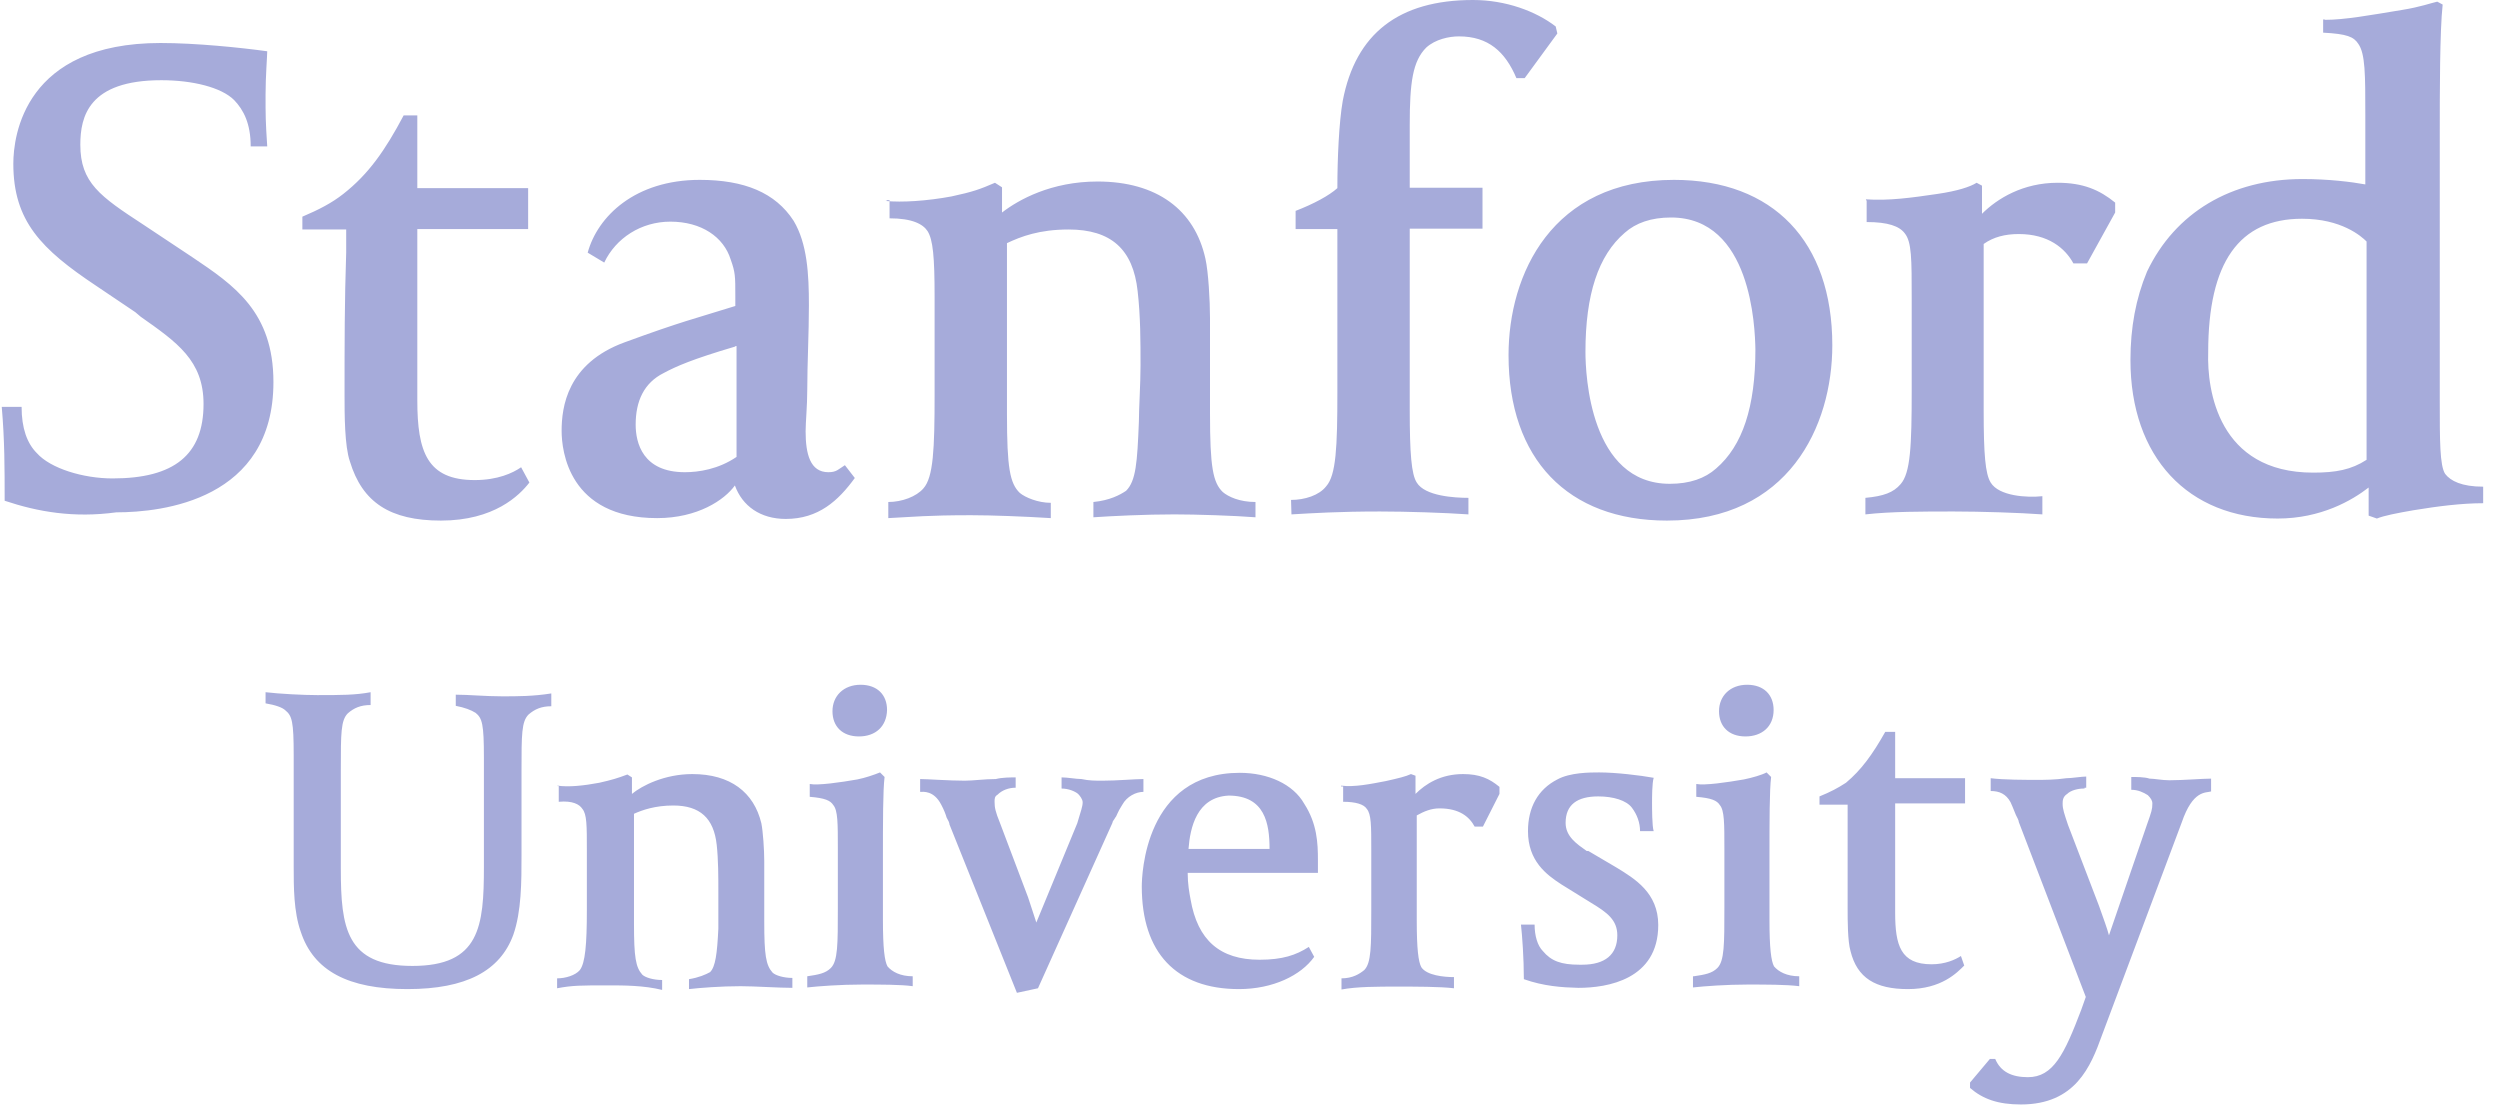
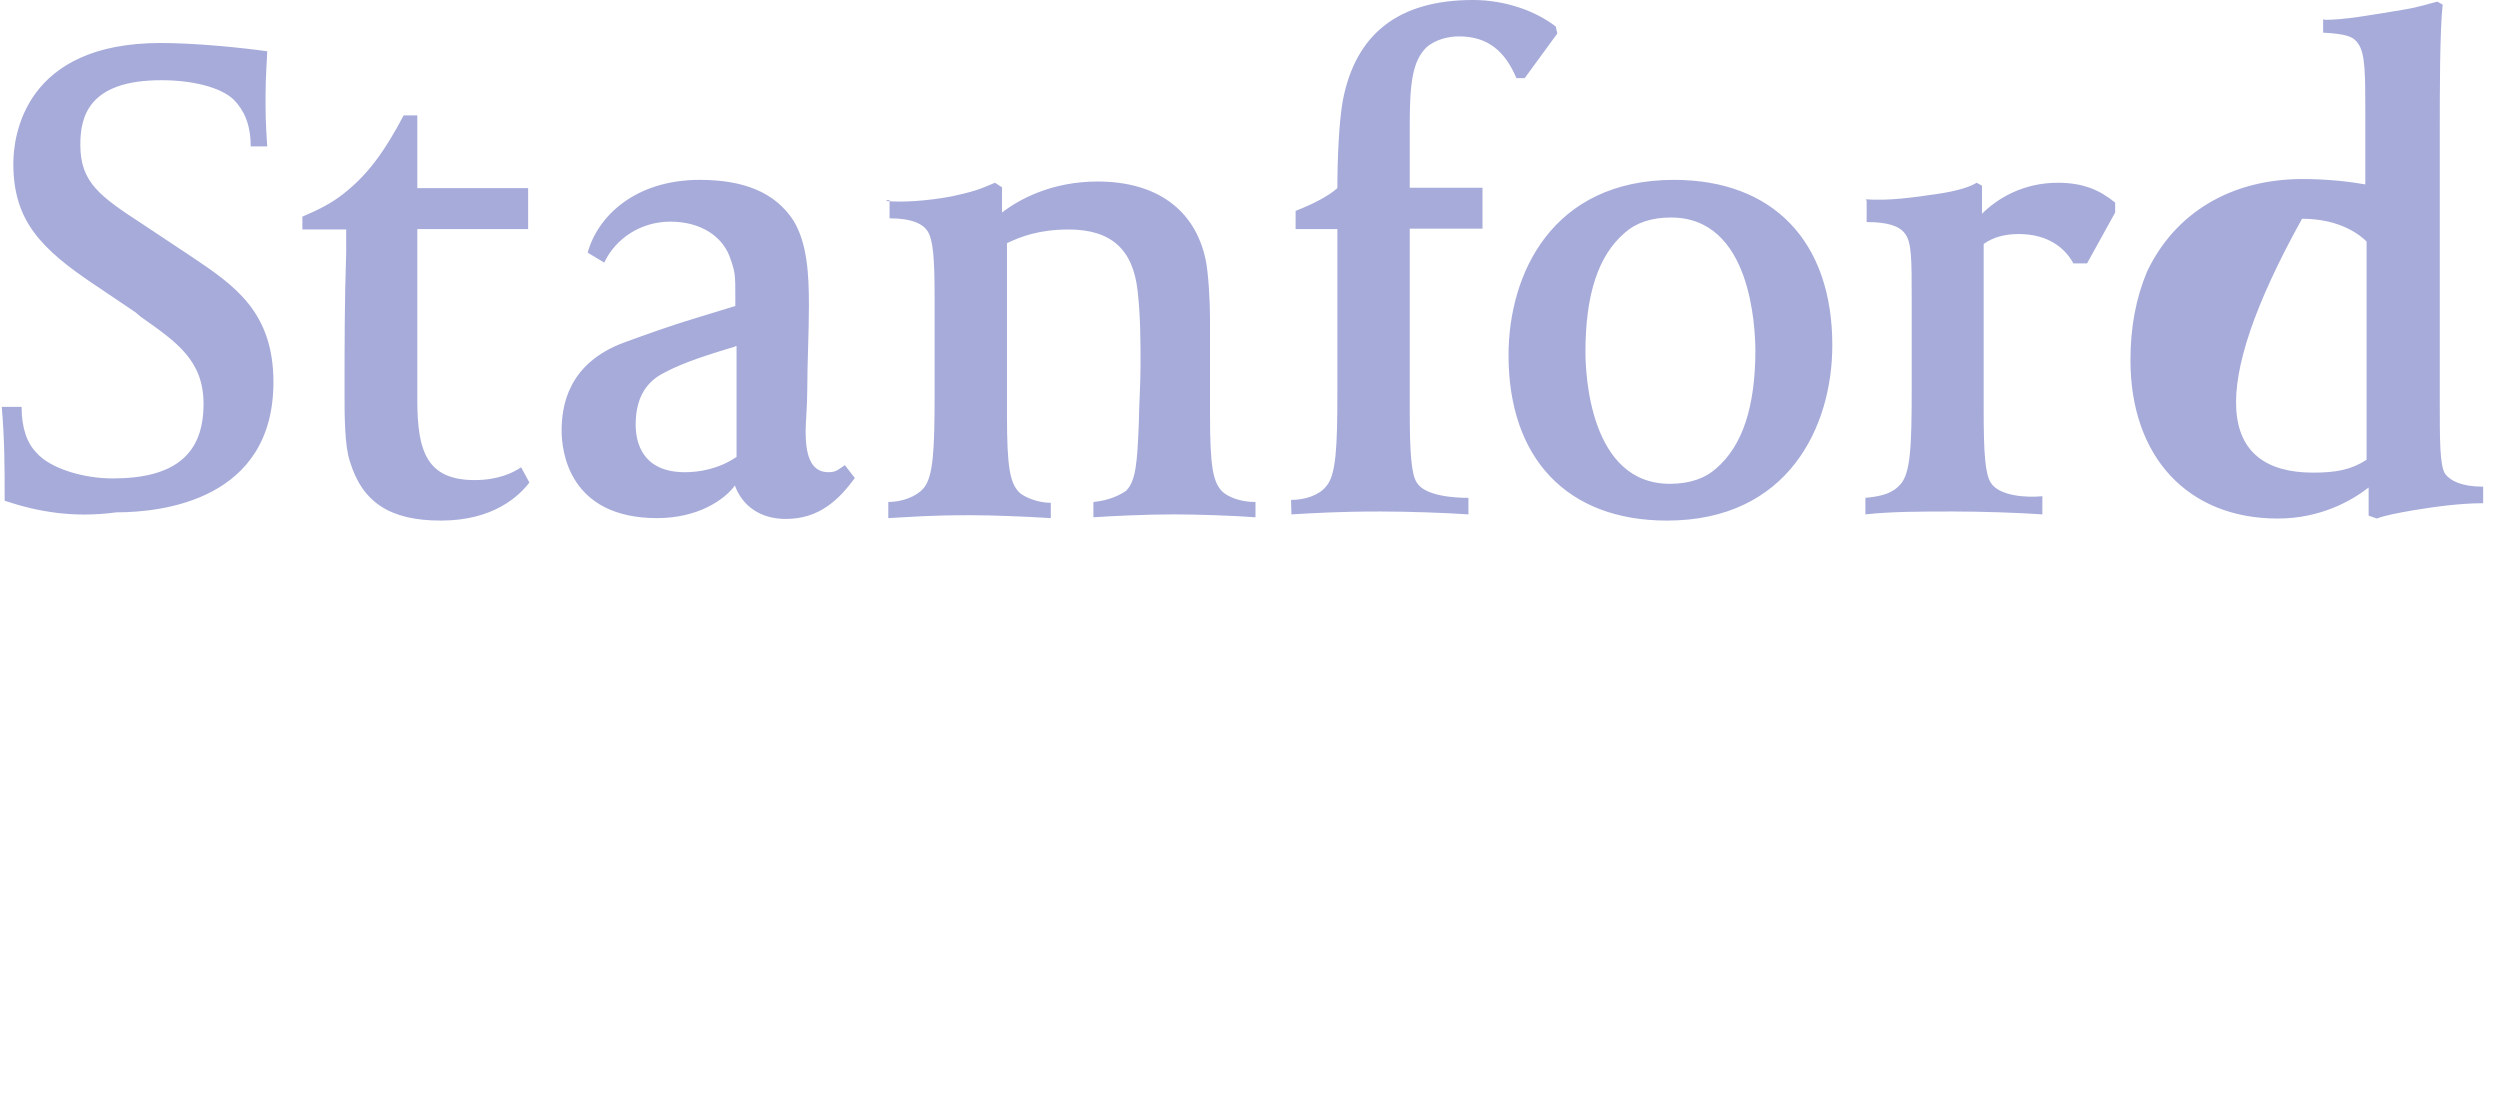
<svg xmlns="http://www.w3.org/2000/svg" width="94" height="42" viewBox="0 0 94 42" fill="none">
-   <path d="M24.709 19.481C21.382 19.481 21.117 16.947 21.117 16.201C21.117 15.314 21.32 13.666 23.481 12.873C25.642 12.081 26.108 11.987 27.648 11.505V11.132C27.648 10.386 27.648 10.246 27.476 9.764C27.212 8.909 26.373 8.334 25.206 8.334C24.103 8.334 23.154 8.955 22.719 9.873L22.097 9.5C22.47 8.131 23.885 6.763 26.31 6.763C27.989 6.763 29.156 7.245 29.84 8.302C30.353 9.158 30.415 10.308 30.415 11.474C30.415 12.531 30.353 13.697 30.353 14.646C30.353 15.268 30.291 15.874 30.291 16.216C30.291 17.071 30.462 17.755 31.146 17.755C31.457 17.755 31.519 17.646 31.768 17.491L32.141 17.973C31.519 18.828 30.773 19.512 29.544 19.512C28.596 19.512 27.912 19.03 27.632 18.253C27.243 18.797 26.233 19.481 24.709 19.481ZM27.648 13.029C26.015 13.511 25.424 13.775 24.958 14.024C24.212 14.397 23.901 15.081 23.901 15.967C23.901 16.651 24.165 17.755 25.751 17.755C26.264 17.755 27.01 17.646 27.694 17.18V13.013H27.648V13.029ZM0.175 18.828C0.175 17.6 0.175 16.558 0.066 15.299H0.812C0.812 16.092 1.014 16.667 1.388 17.04C1.901 17.615 3.129 17.989 4.233 17.989C6.549 17.989 7.653 17.102 7.653 15.19C7.653 13.557 6.658 12.873 5.29 11.909L5.088 11.738L3.611 10.743C1.559 9.375 0.501 8.318 0.501 6.157C0.501 5.1 0.921 1.617 6.036 1.617C7.358 1.617 9.037 1.788 10.048 1.928C10.048 2.099 9.985 2.876 9.985 3.56C9.985 4.353 9.985 4.555 10.048 5.504H9.426C9.426 4.649 9.161 4.136 8.804 3.763C8.322 3.281 7.233 3.016 6.067 3.016C3.331 3.016 3.02 4.384 3.02 5.442C3.02 6.872 3.766 7.385 5.383 8.442L7.233 9.671C8.804 10.728 10.281 11.723 10.281 14.366C10.281 18.797 6.114 19.264 4.373 19.264C2.771 19.481 1.434 19.248 0.175 18.828ZM33.291 7.556C33.913 7.618 34.862 7.556 35.779 7.385C36.572 7.214 36.836 7.121 37.411 6.872L37.676 7.043V7.991C38.298 7.509 39.526 6.825 41.267 6.825C43.49 6.825 44.921 7.883 45.325 9.733C45.434 10.215 45.496 11.303 45.496 11.956V15.548C45.496 17.553 45.605 18.144 45.978 18.502C46.18 18.673 46.6 18.875 47.206 18.875V19.45C46.413 19.388 44.983 19.341 44.159 19.341C43.055 19.341 41.796 19.403 41.112 19.45V18.875C41.734 18.813 42.107 18.61 42.34 18.455C42.713 18.082 42.76 17.398 42.822 15.858C42.822 15.377 42.884 14.428 42.884 13.744C42.884 12.858 42.884 11.894 42.775 10.945C42.604 9.375 41.78 8.629 40.179 8.629C39.075 8.629 38.391 8.893 37.862 9.142V15.579C37.862 17.584 37.971 18.175 38.344 18.533C38.546 18.704 39.028 18.906 39.51 18.906V19.481C38.515 19.419 37.287 19.372 36.51 19.372C34.877 19.372 34.349 19.434 33.4 19.481V18.875C33.913 18.875 34.457 18.673 34.722 18.362C35.095 17.942 35.141 16.885 35.141 14.832V11.179C35.141 9.64 35.079 9.018 34.877 8.691C34.706 8.427 34.302 8.209 33.447 8.209V7.525H33.338V7.556H33.291ZM48.543 18.797C49.056 18.797 49.601 18.626 49.865 18.284C50.238 17.864 50.285 16.807 50.285 14.755V8.613H48.715V7.929C49.399 7.665 49.974 7.354 50.285 7.074C50.285 5.97 50.347 4.587 50.487 3.794C50.969 1.259 52.601 0 55.384 0C56.613 0 57.748 0.42 58.494 0.995L58.556 1.259L57.328 2.938H57.017C56.597 1.943 55.96 1.368 54.856 1.368C54.483 1.368 53.97 1.477 53.627 1.788C53.114 2.301 53.006 3.11 53.006 4.695V7.059H55.742V8.598H53.006V15.408C53.006 17.04 53.068 17.833 53.27 18.144C53.581 18.657 54.7 18.719 55.213 18.719V19.341C54.327 19.279 52.897 19.232 51.886 19.232C50.347 19.232 49.352 19.295 48.559 19.341L48.543 18.797ZM62.676 19.574C58.945 19.574 56.721 17.258 56.721 13.355C56.721 10.308 58.354 6.763 62.941 6.763C66.672 6.763 68.895 9.08 68.895 12.982C68.895 16.03 67.247 19.574 62.676 19.574ZM62.832 8.178C62.085 8.178 61.51 8.38 61.09 8.753C60.095 9.608 59.613 11.07 59.613 13.231C59.613 14.086 59.784 18.191 62.785 18.191C63.531 18.191 64.107 17.989 64.526 17.615C65.521 16.76 66.003 15.299 66.003 13.138C65.988 12.298 65.848 8.178 62.832 8.178ZM70.155 7.494C71.01 7.556 71.896 7.432 72.844 7.292C73.591 7.183 74.073 7.028 74.321 6.872L74.523 6.981V8.038C75.099 7.463 76.063 6.872 77.369 6.872C78.317 6.872 78.939 7.136 79.53 7.618V7.991L78.473 9.904H77.96C77.648 9.329 77.011 8.8 75.907 8.8C75.394 8.8 74.959 8.909 74.586 9.173V15.454C74.586 17.087 74.648 17.817 74.85 18.144C75.161 18.657 76.218 18.719 76.793 18.657V19.341C75.938 19.279 74.477 19.232 73.466 19.232C72.3 19.232 71.103 19.232 70.139 19.341V18.719C70.823 18.657 71.196 18.517 71.461 18.206C71.834 17.786 71.88 16.776 71.88 14.677V11.257C71.88 9.717 71.88 9.095 71.616 8.769C71.414 8.505 70.994 8.349 70.186 8.349V7.556L70.155 7.494ZM87.412 0.746C88.159 0.746 89.092 0.575 90.32 0.373C91.004 0.264 91.424 0.109 91.641 0.062L91.844 0.171C91.735 1.166 91.735 3.452 91.735 5.069V15.081C91.735 16.558 91.735 17.507 91.937 17.817C92.139 18.082 92.559 18.299 93.367 18.299V18.921C92.574 18.921 91.688 19.03 90.74 19.186C90.118 19.295 89.636 19.388 89.371 19.497L89.061 19.388V18.331C88.439 18.813 87.272 19.497 85.64 19.497C82.266 19.497 80.105 17.18 80.105 13.542C80.105 12.314 80.307 11.225 80.727 10.215C81.784 7.991 83.899 6.732 86.573 6.732C87.568 6.732 88.423 6.841 88.936 6.934V4.338C88.936 2.799 88.936 2.021 88.672 1.648C88.501 1.384 88.252 1.275 87.35 1.228V0.731H87.412V0.746ZM86.977 17.771C87.832 17.771 88.407 17.662 88.983 17.289V9.08C88.781 8.878 88.034 8.225 86.557 8.225C84.194 8.225 83.028 9.857 83.028 13.246C82.981 14.661 83.401 17.771 86.977 17.771ZM19.905 18.144C19.532 18.626 18.583 19.574 16.578 19.574C14.665 19.574 13.623 18.89 13.157 17.351C12.955 16.776 12.955 15.563 12.955 14.864C12.955 12.92 12.955 11.334 13.017 9.484V8.629H11.369V8.147C11.991 7.883 12.473 7.634 12.908 7.292C13.857 6.546 14.479 5.659 15.178 4.338H15.691V7.074H19.858V8.613H15.691V15.05C15.691 16.994 16.064 18.051 17.852 18.051C18.708 18.051 19.283 17.786 19.594 17.569L19.905 18.144Z" fill="#A6ABDA" />
-   <path d="M78.348 29.649C78.146 29.649 77.866 29.711 77.726 29.851C77.555 29.96 77.555 30.116 77.555 30.224C77.555 30.427 77.618 30.598 77.757 31.017L78.924 34.065C79.094 34.547 79.234 34.92 79.297 35.169L80.727 31.002C80.898 30.52 80.929 30.427 80.929 30.209C80.929 30.1 80.867 30.007 80.758 29.898C80.587 29.789 80.385 29.696 80.136 29.696V29.214C80.307 29.214 80.649 29.214 80.82 29.276C80.991 29.276 81.302 29.338 81.567 29.338C82.08 29.338 82.826 29.276 83.137 29.276V29.758C82.935 29.82 82.453 29.696 82.033 30.924L79.032 38.931C78.613 40.097 78.037 41.528 75.985 41.528C75.13 41.528 74.555 41.325 74.073 40.906V40.704L74.819 39.817H75.021C75.223 40.299 75.643 40.502 76.249 40.502C77.198 40.502 77.618 39.646 78.255 37.967L78.426 37.485L75.907 30.909C75.907 30.846 75.845 30.738 75.798 30.644C75.736 30.473 75.596 30.162 75.596 30.162C75.425 29.851 75.177 29.742 74.85 29.742V29.261C75.332 29.323 76.172 29.323 76.591 29.323C76.856 29.323 77.275 29.323 77.695 29.261C77.897 29.261 78.27 29.198 78.442 29.198V29.618H78.379V29.649H78.348ZM50.425 29.54C50.938 29.603 51.529 29.478 52.104 29.369C52.586 29.261 52.85 29.198 53.052 29.105L53.223 29.167V29.851C53.596 29.478 54.172 29.105 55.011 29.105C55.633 29.105 56.006 29.276 56.38 29.587V29.851L55.758 31.08H55.447C55.245 30.706 54.871 30.395 54.125 30.395C53.814 30.395 53.55 30.504 53.27 30.66V34.624C53.27 35.682 53.332 36.164 53.441 36.366C53.643 36.677 54.296 36.739 54.669 36.739V37.159C54.156 37.096 53.192 37.096 52.555 37.096C51.809 37.096 51.016 37.096 50.44 37.205V36.786C50.86 36.786 51.124 36.615 51.295 36.475C51.56 36.21 51.56 35.588 51.56 34.205V31.981C51.56 31.033 51.56 30.613 51.389 30.411C51.28 30.24 50.969 30.147 50.502 30.147V29.572H50.425V29.54ZM15.318 37.19C13.095 37.19 11.789 36.506 11.307 35.029C11.043 34.282 11.043 33.35 11.043 32.603V28.39C11.043 27.131 10.98 26.913 10.732 26.711C10.623 26.602 10.359 26.509 9.985 26.446V26.027C10.498 26.089 11.416 26.136 11.929 26.136C12.815 26.136 13.359 26.136 13.935 26.027V26.509C13.561 26.509 13.313 26.617 13.079 26.82C12.815 27.084 12.815 27.566 12.815 28.934V32.666C12.815 34.889 13.017 36.319 15.505 36.319C18.039 36.319 18.195 34.842 18.195 32.588V28.483C18.195 27.224 18.132 27.006 17.884 26.804C17.713 26.695 17.464 26.602 17.137 26.54V26.12C17.619 26.12 18.241 26.182 18.879 26.182C19.454 26.182 20.045 26.182 20.729 26.073V26.555C20.356 26.555 20.107 26.664 19.874 26.866C19.609 27.131 19.609 27.613 19.609 28.981V32.152C19.609 33.148 19.609 34.267 19.299 35.153C18.801 36.506 17.526 37.19 15.318 37.19ZM30.353 36.708C30.773 36.646 31.037 36.599 31.239 36.397C31.503 36.133 31.503 35.511 31.503 34.127V31.904C31.503 30.955 31.503 30.473 31.332 30.271C31.224 30.1 31.021 30.007 30.446 29.96V29.478C30.757 29.54 31.612 29.416 32.234 29.307C32.545 29.245 32.856 29.136 33.089 29.043L33.26 29.214C33.198 29.727 33.198 30.846 33.198 32.323V34.593C33.198 35.651 33.26 36.133 33.369 36.335C33.54 36.537 33.851 36.708 34.318 36.708V37.081C33.898 37.019 33.089 37.019 32.405 37.019C31.612 37.019 30.773 37.081 30.353 37.128V36.708ZM32.296 27.69C31.674 27.69 31.301 27.317 31.301 26.742C31.301 26.167 31.721 25.747 32.358 25.747C32.98 25.747 33.353 26.12 33.353 26.695C33.338 27.317 32.918 27.69 32.296 27.69ZM63.687 36.708C64.107 36.646 64.371 36.599 64.573 36.397C64.837 36.133 64.837 35.511 64.837 34.127V31.904C64.837 30.955 64.837 30.473 64.666 30.271C64.558 30.1 64.355 30.007 63.78 29.96V29.478C64.091 29.54 64.946 29.416 65.568 29.307C65.879 29.245 66.252 29.136 66.423 29.043L66.594 29.214C66.532 29.727 66.532 30.846 66.532 32.323V34.593C66.532 35.651 66.594 36.133 66.703 36.335C66.874 36.537 67.185 36.708 67.651 36.708V37.081C67.169 37.019 66.392 37.019 65.708 37.019C64.915 37.019 64.076 37.081 63.656 37.128V36.708H63.687ZM65.63 27.69C65.008 27.69 64.635 27.317 64.635 26.742C64.635 26.167 65.055 25.747 65.692 25.747C66.314 25.747 66.688 26.12 66.688 26.695C66.688 27.317 66.252 27.69 65.63 27.69ZM57.297 36.817C57.297 36.024 57.235 35.184 57.188 34.764H57.701C57.701 35.184 57.81 35.557 58.012 35.76C58.323 36.133 58.696 36.273 59.38 36.273H59.489C60.344 36.273 60.811 35.899 60.811 35.169C60.811 34.593 60.437 34.313 59.816 33.94L58.712 33.256C58.136 32.883 57.452 32.37 57.452 31.251C57.452 30.364 57.825 29.68 58.556 29.307C59.038 29.043 59.784 29.043 60.127 29.043C60.748 29.043 61.666 29.152 62.179 29.245C62.117 29.447 62.117 29.991 62.117 30.193C62.117 30.364 62.117 31.08 62.179 31.251H61.666C61.666 30.94 61.557 30.629 61.355 30.364C61.153 30.1 60.671 29.945 60.095 29.945C59.302 29.945 58.867 30.256 58.867 30.94C58.867 31.453 59.287 31.733 59.66 31.997H59.722L60.779 32.619C61.464 33.039 62.35 33.567 62.35 34.78C62.35 36.832 60.437 37.143 59.349 37.143C58.727 37.128 58.043 37.081 57.297 36.817ZM73.855 36.304C73.591 36.568 73 37.19 71.74 37.19C70.512 37.19 69.828 36.77 69.579 35.76C69.471 35.386 69.471 34.593 69.471 34.189C69.471 32.93 69.471 31.919 69.471 30.769V30.256H68.413V29.945C68.833 29.774 69.097 29.634 69.408 29.432C69.984 28.95 70.403 28.374 70.885 27.519H71.258V29.261H73.886V30.209H71.258V34.313C71.258 35.542 71.461 36.257 72.627 36.257C73.14 36.257 73.513 36.086 73.731 35.946L73.855 36.304ZM38.189 29.23C38.018 29.23 37.676 29.23 37.443 29.292C37.023 29.292 36.587 29.354 36.276 29.354C35.701 29.354 34.846 29.292 34.597 29.292V29.774C34.706 29.774 35.11 29.711 35.39 30.256C35.499 30.458 35.561 30.629 35.592 30.738C35.655 30.846 35.701 30.94 35.701 31.002L38.236 37.33L39.028 37.159L41.827 30.94C41.827 30.878 41.889 30.831 41.936 30.738C41.998 30.675 41.998 30.567 42.2 30.256C42.371 29.945 42.713 29.774 42.993 29.774V29.292C42.682 29.292 41.998 29.354 41.454 29.354C41.19 29.354 40.941 29.354 40.661 29.292C40.459 29.292 40.148 29.23 39.915 29.23V29.649C40.179 29.649 40.428 29.758 40.536 29.851C40.599 29.914 40.708 30.053 40.708 30.162C40.708 30.333 40.645 30.473 40.505 30.955L38.966 34.687C38.904 34.485 38.795 34.174 38.655 33.738L37.598 30.94C37.427 30.52 37.396 30.364 37.396 30.147C37.396 30.038 37.396 29.945 37.505 29.883C37.676 29.711 37.925 29.618 38.189 29.618V29.198V29.23ZM20.962 29.54C21.382 29.603 21.957 29.54 22.532 29.432C23.014 29.323 23.216 29.261 23.59 29.121L23.761 29.23V29.851C24.134 29.54 24.989 29.105 26.031 29.105C27.461 29.105 28.347 29.789 28.627 30.955C28.689 31.266 28.736 31.95 28.736 32.386V34.656C28.736 35.915 28.798 36.288 29.047 36.568C29.156 36.677 29.467 36.77 29.793 36.77V37.143C29.28 37.143 28.363 37.081 27.85 37.081C27.103 37.081 26.31 37.143 25.906 37.19V36.817C26.279 36.755 26.528 36.646 26.699 36.552C26.901 36.35 26.963 35.868 27.01 34.92C27.01 34.609 27.01 34.034 27.01 33.552C27.01 32.976 27.01 32.323 26.948 31.764C26.839 30.769 26.326 30.287 25.315 30.287C24.631 30.287 24.149 30.458 23.838 30.598V34.733C23.838 35.993 23.901 36.366 24.149 36.646C24.258 36.755 24.569 36.848 24.896 36.848V37.221C24.212 37.05 23.419 37.05 22.89 37.05C21.833 37.05 21.522 37.05 20.947 37.159V36.786C21.258 36.786 21.631 36.677 21.802 36.475C22.004 36.21 22.066 35.526 22.066 34.205V31.981C22.066 31.033 22.066 30.613 21.895 30.411C21.786 30.24 21.522 30.1 21.009 30.147V29.556H20.962V29.54ZM46.584 37.19C44.221 37.19 42.931 35.822 42.931 33.334C42.931 32.914 43.04 29.058 46.616 29.058C47.673 29.058 48.621 29.478 49.041 30.224C49.523 30.971 49.554 31.701 49.554 32.339V32.821H44.657C44.657 33.241 44.719 33.567 44.765 33.816C45.03 35.355 45.869 36.086 47.362 36.086C48.217 36.086 48.73 35.915 49.212 35.604L49.414 35.977C48.917 36.677 47.859 37.19 46.584 37.19ZM44.688 31.919H47.735C47.735 30.971 47.564 29.914 46.196 29.914C44.999 29.976 44.75 31.111 44.688 31.919Z" fill="#A6ABDA" />
+   <path d="M24.709 19.481C21.382 19.481 21.117 16.947 21.117 16.201C21.117 15.314 21.32 13.666 23.481 12.873C25.642 12.081 26.108 11.987 27.648 11.505V11.132C27.648 10.386 27.648 10.246 27.476 9.764C27.212 8.909 26.373 8.334 25.206 8.334C24.103 8.334 23.154 8.955 22.719 9.873L22.097 9.5C22.47 8.131 23.885 6.763 26.31 6.763C27.989 6.763 29.156 7.245 29.84 8.302C30.353 9.158 30.415 10.308 30.415 11.474C30.415 12.531 30.353 13.697 30.353 14.646C30.353 15.268 30.291 15.874 30.291 16.216C30.291 17.071 30.462 17.755 31.146 17.755C31.457 17.755 31.519 17.646 31.768 17.491L32.141 17.973C31.519 18.828 30.773 19.512 29.544 19.512C28.596 19.512 27.912 19.03 27.632 18.253C27.243 18.797 26.233 19.481 24.709 19.481ZM27.648 13.029C26.015 13.511 25.424 13.775 24.958 14.024C24.212 14.397 23.901 15.081 23.901 15.967C23.901 16.651 24.165 17.755 25.751 17.755C26.264 17.755 27.01 17.646 27.694 17.18V13.013H27.648V13.029ZM0.175 18.828C0.175 17.6 0.175 16.558 0.066 15.299H0.812C0.812 16.092 1.014 16.667 1.388 17.04C1.901 17.615 3.129 17.989 4.233 17.989C6.549 17.989 7.653 17.102 7.653 15.19C7.653 13.557 6.658 12.873 5.29 11.909L5.088 11.738L3.611 10.743C1.559 9.375 0.501 8.318 0.501 6.157C0.501 5.1 0.921 1.617 6.036 1.617C7.358 1.617 9.037 1.788 10.048 1.928C10.048 2.099 9.985 2.876 9.985 3.56C9.985 4.353 9.985 4.555 10.048 5.504H9.426C9.426 4.649 9.161 4.136 8.804 3.763C8.322 3.281 7.233 3.016 6.067 3.016C3.331 3.016 3.02 4.384 3.02 5.442C3.02 6.872 3.766 7.385 5.383 8.442L7.233 9.671C8.804 10.728 10.281 11.723 10.281 14.366C10.281 18.797 6.114 19.264 4.373 19.264C2.771 19.481 1.434 19.248 0.175 18.828ZM33.291 7.556C33.913 7.618 34.862 7.556 35.779 7.385C36.572 7.214 36.836 7.121 37.411 6.872L37.676 7.043V7.991C38.298 7.509 39.526 6.825 41.267 6.825C43.49 6.825 44.921 7.883 45.325 9.733C45.434 10.215 45.496 11.303 45.496 11.956V15.548C45.496 17.553 45.605 18.144 45.978 18.502C46.18 18.673 46.6 18.875 47.206 18.875V19.45C46.413 19.388 44.983 19.341 44.159 19.341C43.055 19.341 41.796 19.403 41.112 19.45V18.875C41.734 18.813 42.107 18.61 42.34 18.455C42.713 18.082 42.76 17.398 42.822 15.858C42.822 15.377 42.884 14.428 42.884 13.744C42.884 12.858 42.884 11.894 42.775 10.945C42.604 9.375 41.78 8.629 40.179 8.629C39.075 8.629 38.391 8.893 37.862 9.142V15.579C37.862 17.584 37.971 18.175 38.344 18.533C38.546 18.704 39.028 18.906 39.51 18.906V19.481C38.515 19.419 37.287 19.372 36.51 19.372C34.877 19.372 34.349 19.434 33.4 19.481V18.875C33.913 18.875 34.457 18.673 34.722 18.362C35.095 17.942 35.141 16.885 35.141 14.832V11.179C35.141 9.64 35.079 9.018 34.877 8.691C34.706 8.427 34.302 8.209 33.447 8.209V7.525H33.338V7.556H33.291ZM48.543 18.797C49.056 18.797 49.601 18.626 49.865 18.284C50.238 17.864 50.285 16.807 50.285 14.755V8.613H48.715V7.929C49.399 7.665 49.974 7.354 50.285 7.074C50.285 5.97 50.347 4.587 50.487 3.794C50.969 1.259 52.601 0 55.384 0C56.613 0 57.748 0.42 58.494 0.995L58.556 1.259L57.328 2.938H57.017C56.597 1.943 55.96 1.368 54.856 1.368C54.483 1.368 53.97 1.477 53.627 1.788C53.114 2.301 53.006 3.11 53.006 4.695V7.059H55.742V8.598H53.006V15.408C53.006 17.04 53.068 17.833 53.27 18.144C53.581 18.657 54.7 18.719 55.213 18.719V19.341C54.327 19.279 52.897 19.232 51.886 19.232C50.347 19.232 49.352 19.295 48.559 19.341L48.543 18.797ZM62.676 19.574C58.945 19.574 56.721 17.258 56.721 13.355C56.721 10.308 58.354 6.763 62.941 6.763C66.672 6.763 68.895 9.08 68.895 12.982C68.895 16.03 67.247 19.574 62.676 19.574ZM62.832 8.178C62.085 8.178 61.51 8.38 61.09 8.753C60.095 9.608 59.613 11.07 59.613 13.231C59.613 14.086 59.784 18.191 62.785 18.191C63.531 18.191 64.107 17.989 64.526 17.615C65.521 16.76 66.003 15.299 66.003 13.138C65.988 12.298 65.848 8.178 62.832 8.178ZM70.155 7.494C71.01 7.556 71.896 7.432 72.844 7.292C73.591 7.183 74.073 7.028 74.321 6.872L74.523 6.981V8.038C75.099 7.463 76.063 6.872 77.369 6.872C78.317 6.872 78.939 7.136 79.53 7.618V7.991L78.473 9.904H77.96C77.648 9.329 77.011 8.8 75.907 8.8C75.394 8.8 74.959 8.909 74.586 9.173V15.454C74.586 17.087 74.648 17.817 74.85 18.144C75.161 18.657 76.218 18.719 76.793 18.657V19.341C75.938 19.279 74.477 19.232 73.466 19.232C72.3 19.232 71.103 19.232 70.139 19.341V18.719C70.823 18.657 71.196 18.517 71.461 18.206C71.834 17.786 71.88 16.776 71.88 14.677V11.257C71.88 9.717 71.88 9.095 71.616 8.769C71.414 8.505 70.994 8.349 70.186 8.349V7.556L70.155 7.494ZM87.412 0.746C88.159 0.746 89.092 0.575 90.32 0.373C91.004 0.264 91.424 0.109 91.641 0.062L91.844 0.171C91.735 1.166 91.735 3.452 91.735 5.069V15.081C91.735 16.558 91.735 17.507 91.937 17.817C92.139 18.082 92.559 18.299 93.367 18.299V18.921C92.574 18.921 91.688 19.03 90.74 19.186C90.118 19.295 89.636 19.388 89.371 19.497L89.061 19.388V18.331C88.439 18.813 87.272 19.497 85.64 19.497C82.266 19.497 80.105 17.18 80.105 13.542C80.105 12.314 80.307 11.225 80.727 10.215C81.784 7.991 83.899 6.732 86.573 6.732C87.568 6.732 88.423 6.841 88.936 6.934V4.338C88.936 2.799 88.936 2.021 88.672 1.648C88.501 1.384 88.252 1.275 87.35 1.228V0.731H87.412V0.746ZM86.977 17.771C87.832 17.771 88.407 17.662 88.983 17.289V9.08C88.781 8.878 88.034 8.225 86.557 8.225C82.981 14.661 83.401 17.771 86.977 17.771ZM19.905 18.144C19.532 18.626 18.583 19.574 16.578 19.574C14.665 19.574 13.623 18.89 13.157 17.351C12.955 16.776 12.955 15.563 12.955 14.864C12.955 12.92 12.955 11.334 13.017 9.484V8.629H11.369V8.147C11.991 7.883 12.473 7.634 12.908 7.292C13.857 6.546 14.479 5.659 15.178 4.338H15.691V7.074H19.858V8.613H15.691V15.05C15.691 16.994 16.064 18.051 17.852 18.051C18.708 18.051 19.283 17.786 19.594 17.569L19.905 18.144Z" fill="#A6ABDA" />
</svg>